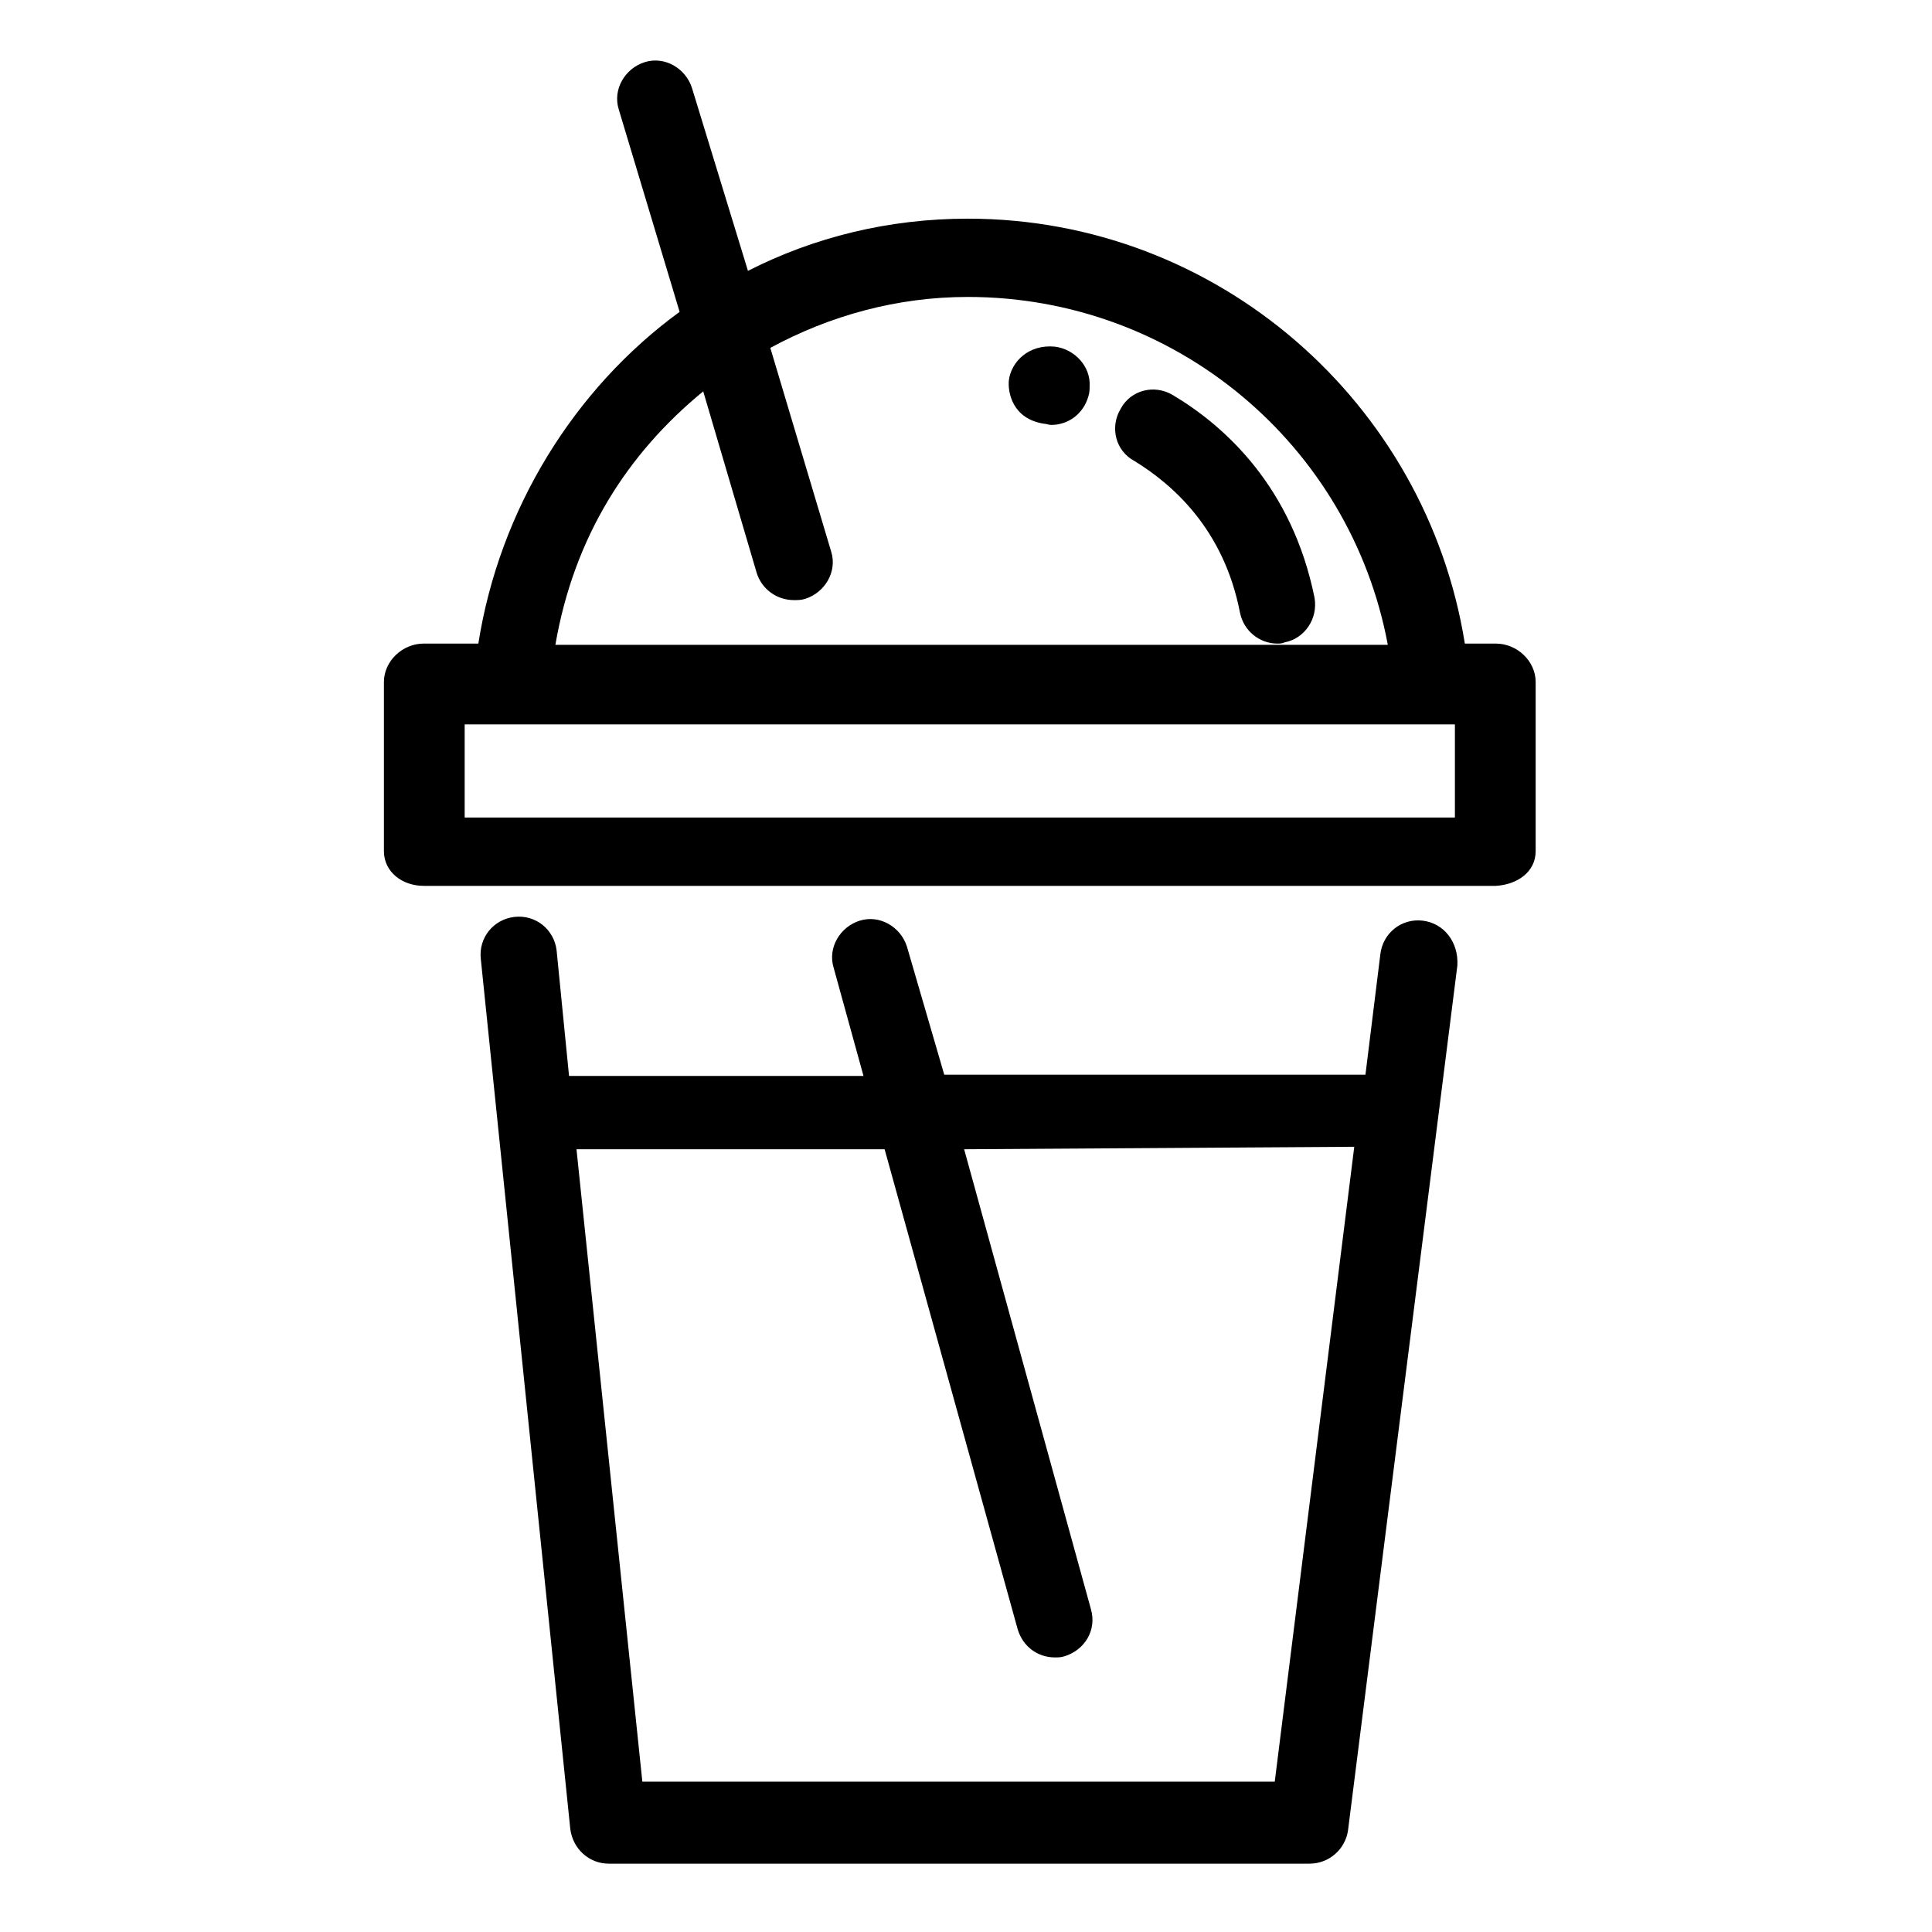
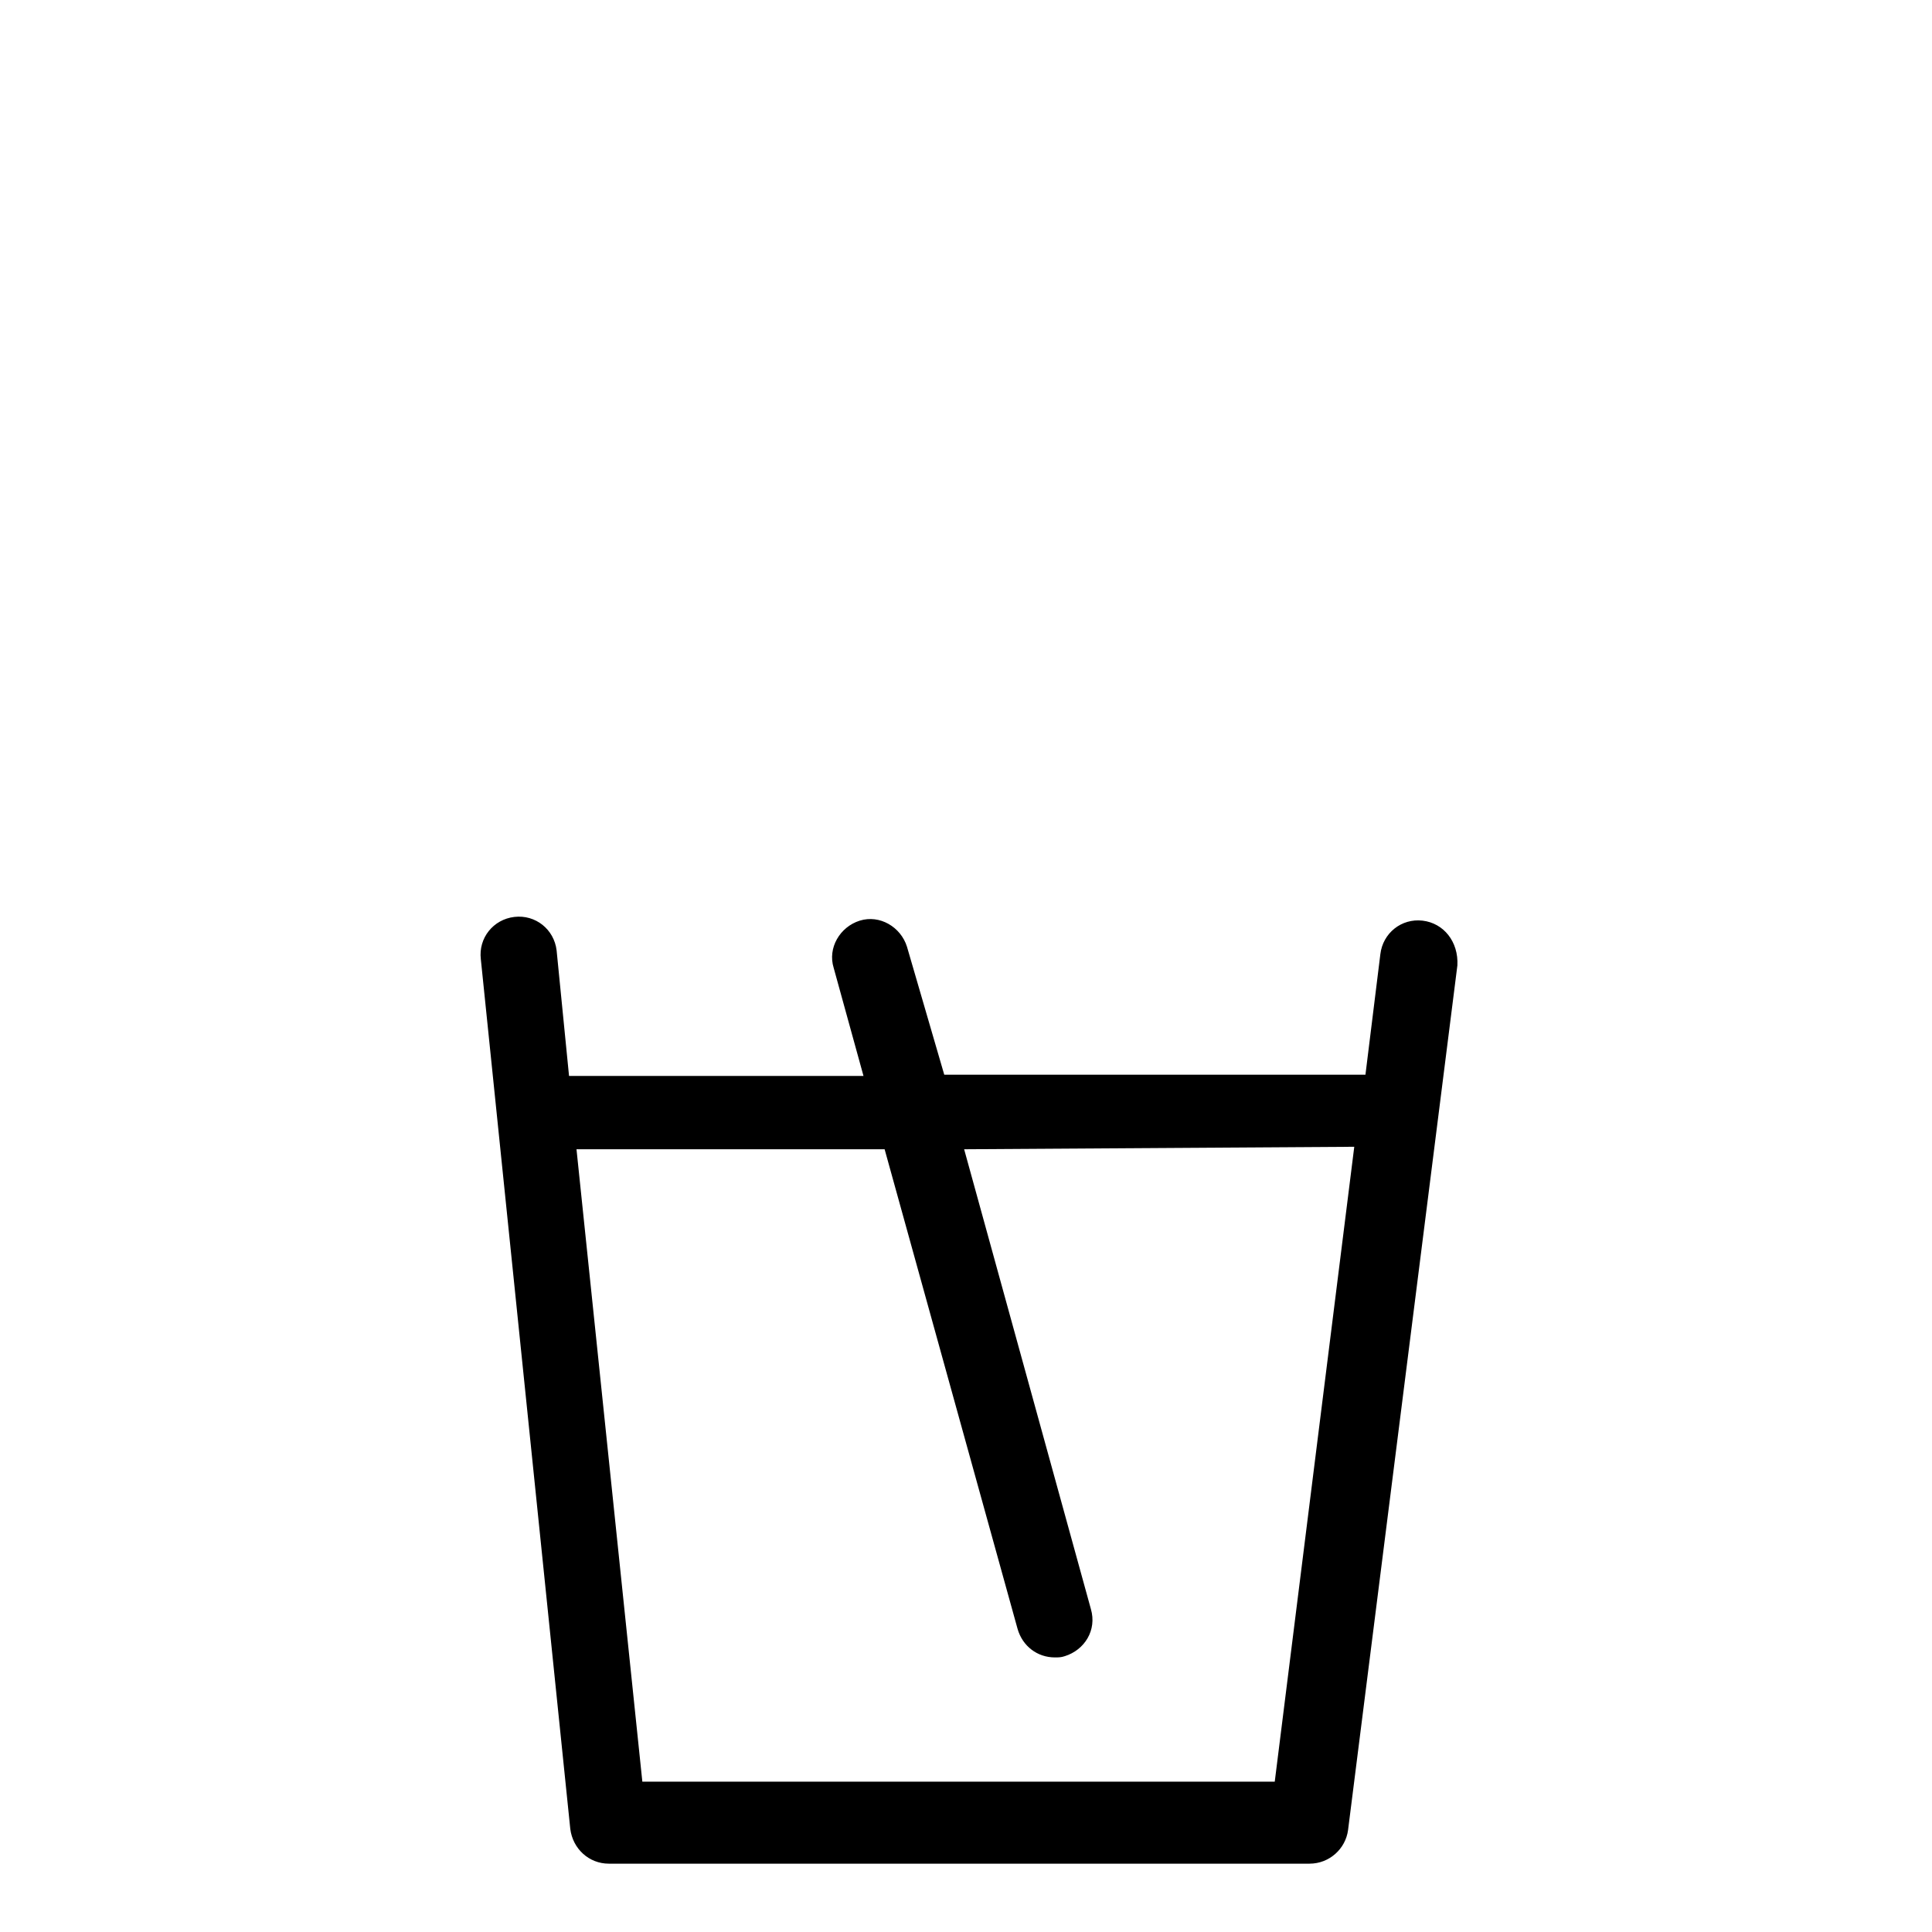
<svg xmlns="http://www.w3.org/2000/svg" version="1.1" id="Calque_1" x="0px" y="0px" viewBox="0 0 155.5 155.5" style="enable-background:new 0 0 155.5 155.5;" xml:space="preserve">
  <g>
    <path d="M114.5,74.1c-1.7-0.2-3.2,1-3.4,2.7l-1.2,9.7H76l-3-10.3c-0.5-1.6-2.2-2.6-3.8-2.1c-1.6,0.5-2.6,2.2-2.1,3.8l2.4,8.7H45.8   l-1-10.1c-0.2-1.7-1.7-2.9-3.4-2.7c-1.7,0.2-2.9,1.7-2.7,3.4l7.2,70c0.2,1.6,1.5,2.8,3.1,2.8h56.4c1.6,0,2.9-1.2,3.1-2.7l8.8-69.6   C117.4,75.8,116.2,74.3,114.5,74.1z M102.6,143.4H51.7l-5.3-50.9h24.8l10.7,38.6c0.4,1.4,1.6,2.3,3,2.3c0.3,0,0.5,0,0.8-0.1   c1.6-0.5,2.6-2.1,2.1-3.8l-10.2-37l31.4-0.2L102.6,143.4z" />
  </g>
  <g>
-     <path d="M123.6,68.5V54.9c0-1.7-1.5-3.1-3.2-3.1h-2.5c-3.1-19.4-19.9-34.2-40-34.2c-6.4,0-12.4,1.5-17.7,4.2L55.7,7.1   c-0.5-1.6-2.2-2.6-3.8-2.1s-2.6,2.2-2.1,3.8l4.9,16.3C46.2,31.3,40.2,41,38.5,51.8h-4.4c-1.7,0-3.2,1.4-3.2,3.1v13.6   c0,1.7,1.5,2.8,3.2,2.8h86.3C122.1,71.2,123.6,70.2,123.6,68.5z M56.6,31.5l4.3,14.6c0.4,1.3,1.6,2.2,3,2.2c0.3,0,0.6,0,0.9-0.1   c1.6-0.5,2.6-2.2,2.1-3.8L62,28c4.8-2.6,10.2-4.1,15.9-4.1c16.7,0,30.8,11.9,33.8,28h-67C46.2,43.2,50.5,36.5,56.6,31.5z    M117.1,65.8H37.4v-7.5h79.7V65.8z" />
-   </g>
+     </g>
  <g>
-     <path d="M105.8,48.1c-1.8-8.9-7.2-13.8-11.4-16.3c-1.5-0.9-3.4-0.4-4.2,1.1c-0.9,1.5-0.4,3.4,1.1,4.2c3.1,1.9,7.2,5.5,8.5,12.2   c0.3,1.5,1.6,2.5,3,2.5c0.2,0,0.4,0,0.6-0.1C105,51.4,106.1,49.8,105.8,48.1z" />
-   </g>
+     </g>
  <g>
-     <path d="M84.9,27.9c-2.1-0.2-3.5,1.2-3.7,2.7c-0.1,1,0.3,3.1,2.8,3.5c0.2,0,0.4,0.1,0.6,0.1c1.4,0,2.6-0.9,3-2.3   c0.1-0.3,0.1-0.6,0.1-0.8C87.8,29.5,86.5,28.1,84.9,27.9z" />
-   </g>
+     </g>
</svg>